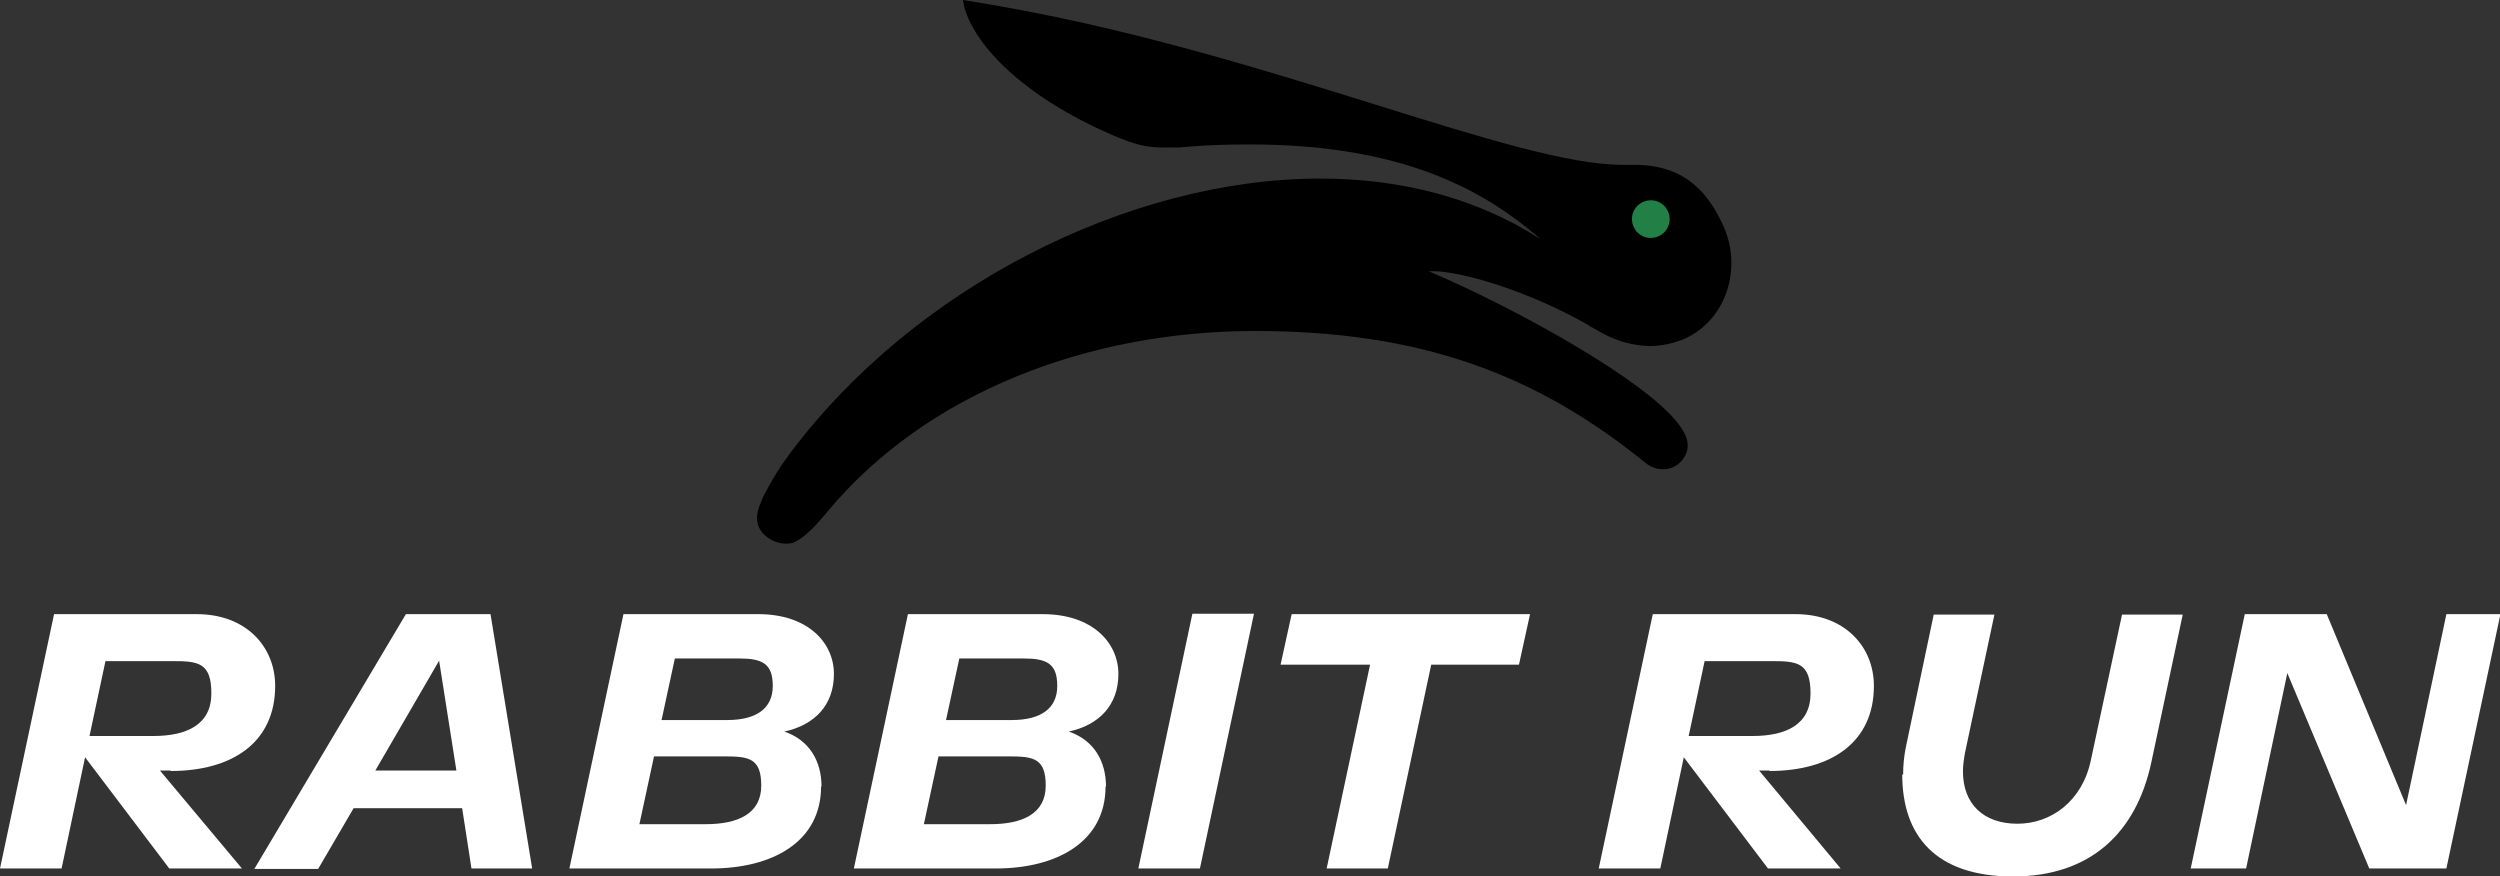
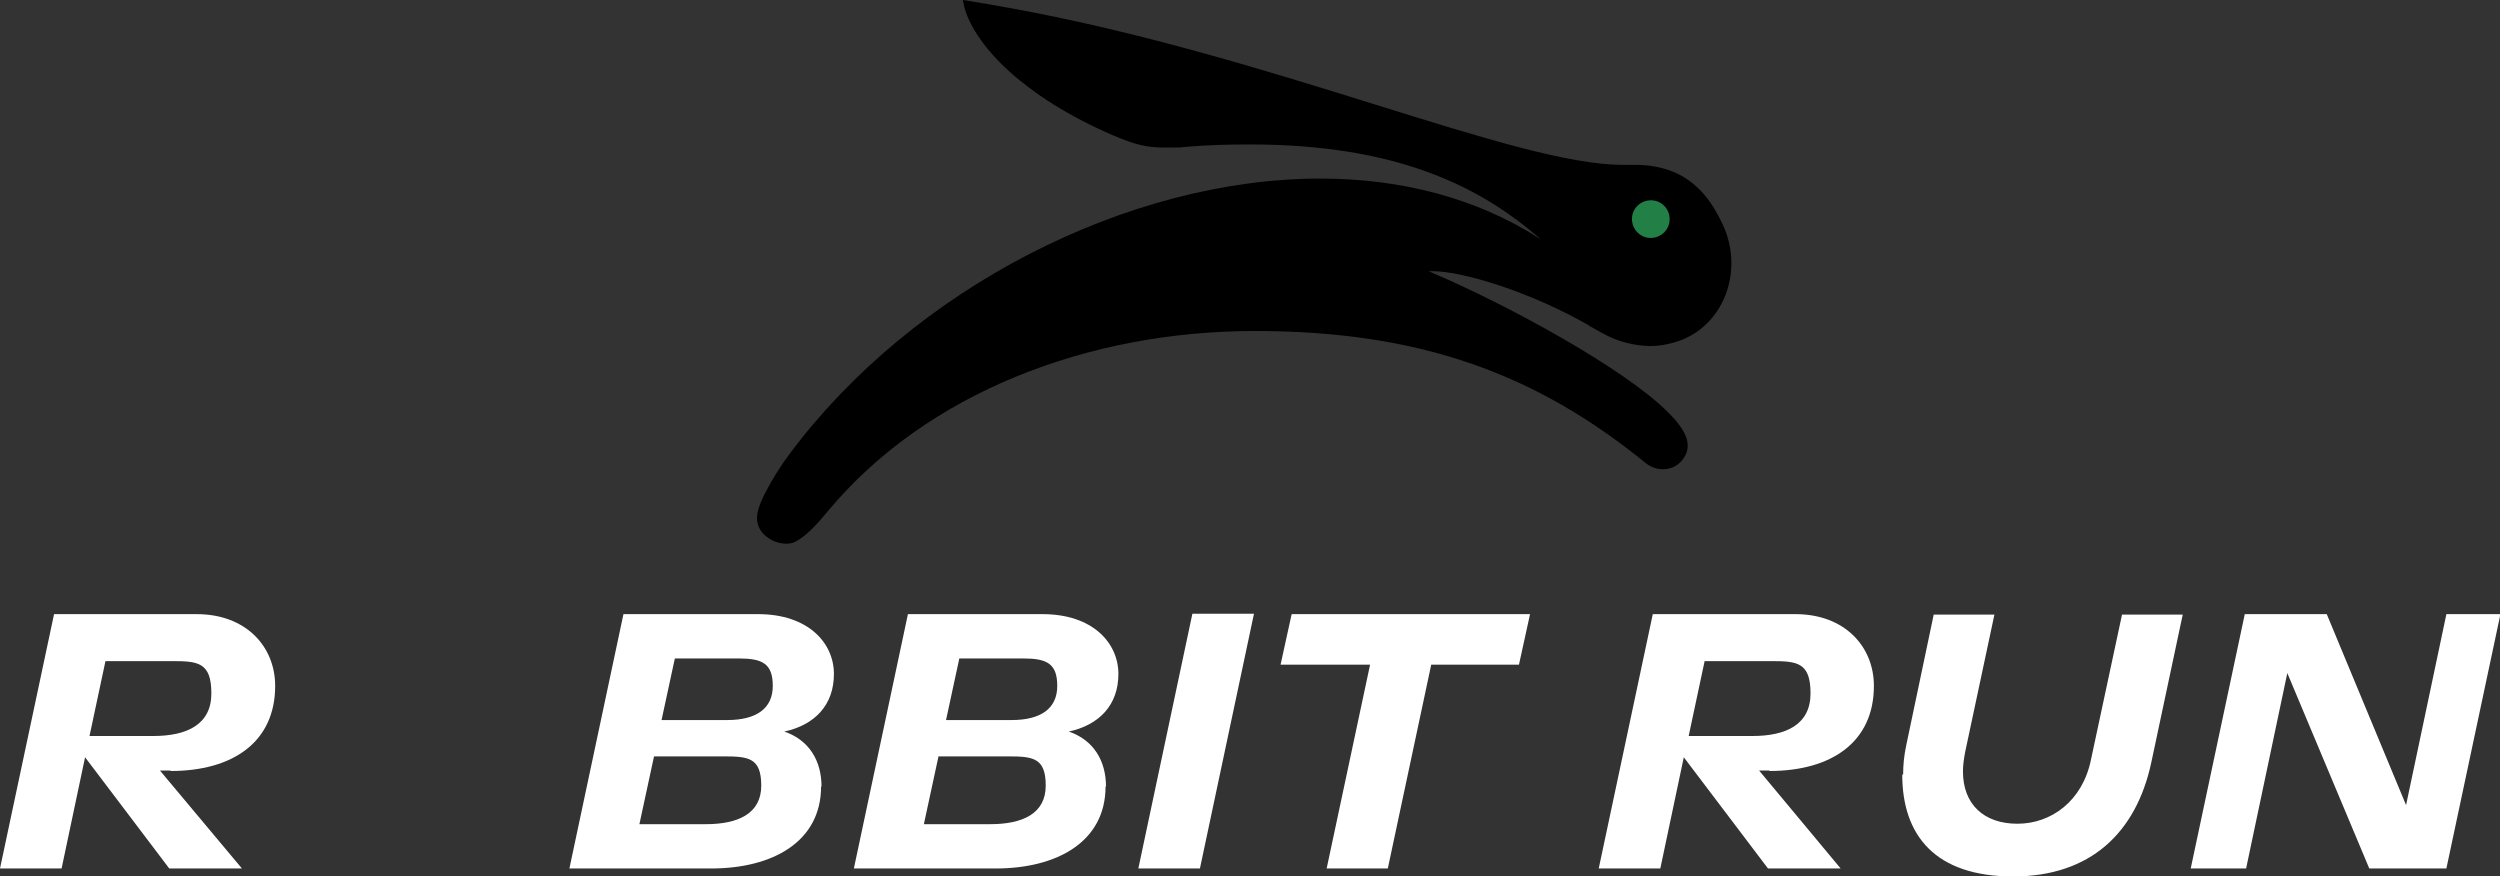
<svg xmlns="http://www.w3.org/2000/svg" id="Group_5660" data-name="Group 5660" version="1.1" viewBox="0 0 564.2 197.7">
  <rect x="0" y="0" width="564.2" height="197.7" fill="#333333" stroke="none" />
  <defs>
    <style>
      .cls-1 {
        fill: none;
      }

      .cls-1, .cls-2, .cls-3, .cls-4 {
        stroke-width: 0px;
      }

      .cls-2 {
        fill: #228047;
      }

      .cls-2, .cls-4 {
        fill-rule: evenodd;
      }

      .cls-5 {
        isolation: isolate;
      }

      .cls-3 {
        fill: #fff;
      }

      .cls-4 {
        fill: #000;
      }
    </style>
  </defs>
  <g id="Rabbit_Run" data-name="Rabbit Run" class="cls-5">
    <g class="cls-5">
      <path class="cls-3" d="M38.5,173.9h-2.4l18.5,22.1h-16.4l-19-25.1-5.3,25.1H0l12.2-57.4h32.2c11.1,0,17.7,7.3,17.7,16.2,0,12.7-9.6,19.2-23.6,19.2ZM23.8,149.2l-3.6,16.9h14.4c7.6,0,13.1-2.6,13.1-9.6s-3-7.3-8.8-7.3h-15.2Z" />
-       <path class="cls-3" d="M106.4,196l-2.1-13.6h-24.5l-8,13.7h-14.4l34.2-57.5h19.1l9.4,57.4h-13.7ZM84.6,173.9h18.4l-3.9-24.8-14.4,24.8Z" />
      <path class="cls-3" d="M185.3,177.5c0,12.5-11,18.5-24.8,18.5h-32l12.2-57.4h30.4c11.3,0,17.1,6.5,17.1,13.5s-4.3,11.5-11.2,13c5.6,1.9,8.4,6.6,8.4,12.4ZM159.3,186c7.3,0,12.5-2.4,12.5-8.7s-2.9-6.6-8.5-6.6h-15.7l-3.3,15.3h15.1ZM164.1,162.5c6.6,0,10.3-2.6,10.3-7.7s-2.4-6.2-7.7-6.2h-14.4l-3,13.9h14.8Z" />
      <path class="cls-3" d="M249.5,177.5c0,12.5-11,18.5-24.8,18.5h-32l12.2-57.4h30.4c11.3,0,17.1,6.5,17.1,13.5s-4.3,11.5-11.2,13c5.6,1.9,8.4,6.6,8.4,12.4ZM223.5,186c7.3,0,12.5-2.4,12.5-8.7s-2.9-6.6-8.5-6.6h-15.7l-3.3,15.3h15.1ZM228.3,162.5c6.6,0,10.3-2.6,10.3-7.7s-2.4-6.2-7.7-6.2h-14.4l-3,13.9h14.8Z" />
      <path class="cls-3" d="M256.9,196l12.2-57.5h13.9l-12.2,57.5h-13.9Z" />
      <path class="cls-3" d="M342.8,150h-19.8l-9.8,46h-13.8l9.8-46h-20.2l2.5-11.4h53.8l-2.5,11.4Z" />
      <path class="cls-3" d="M399.4,173.9h-2.4l18.4,22.1h-16.4l-19-25.1-5.3,25.1h-13.9l12.2-57.4h32.2c11.1,0,17.7,7.3,17.7,16.2,0,12.7-9.6,19.2-23.6,19.2ZM384.7,149.2l-3.6,16.9h14.4c7.6,0,13.1-2.6,13.1-9.6s-3-7.3-8.8-7.3h-15.2Z" />
      <path class="cls-3" d="M429.5,174.8c0-2.1.2-4.3.7-6.6l6.2-29.5h13.7l-6.6,31c-.3,1.6-.5,3-.5,4.4,0,7.4,4.7,11.8,12.3,11.8s14.7-5.1,16.6-14.5l7-32.7h13.7l-7.1,33.4c-3.4,15.8-13.7,25.7-31.2,25.7s-25-9.2-25-23Z" />
      <path class="cls-3" d="M551.9,138.6h12.4l-12.2,57.4h-17.4l-18.5-44.1-9.3,44.1h-12.5l12.2-57.4h18.5l17.9,43.1,9.1-43.1Z" />
    </g>
  </g>
  <g id="Group_5509" data-name="Group 5509">
    <path id="Path_949" data-name="Path 949" class="cls-4" d="M358.6,73.5c1.3.7,2.6,1.5,4,2.2,3,1.5,6.3,2.3,9.7,2.4,1.9,0,3.7-.3,5.5-.8.6-.2,1.2-.4,1.8-.6,10-4.1,13.8-16.2,9.2-26-3-6.4-7.9-13.5-19.9-13.5s-.9,0-1.3,0-.9,0-1.4,0c-24.4,0-78.2-24.4-137.8-35.3-3.7-.7-7.4-1.3-11.1-1.9h0c.1.7.3,1.3.4,1.9,2.6,8.7,13.5,20,33.4,28.6,5.1,2.2,7.7,2.8,11.8,2.8s3.1,0,5.2-.2c4.9-.4,9.6-.5,14-.5,32.8,0,51.8,9.3,65.6,21.4-14.5-9.4-31.7-13.7-49.7-13.7-43.5,0-91.9,24.8-119.7,62-2.2,2.9-4.1,6-5.8,9.3-1.8,3.7-2.5,6.4-.2,8.9,1.4,1.4,3.2,2.2,5.2,2.2.6,0,1.3-.1,1.9-.4,2.8-1.4,5.4-4.5,7.4-6.9,22.3-26.8,58.9-40.7,96.4-40.7s63.6,9.8,88.2,29.8c1.1.9,2.5,1.4,3.9,1.4,1.7,0,3.2-.7,4.3-2,2.6-3.2,1.1-6.6-3.1-10.8-9.6-9.7-35.9-24.2-54.1-31.9.3,0,.6,0,.9,0,6.7,0,22,4.6,35.4,12.3" />
-     <rect id="Rectangle_408" data-name="Rectangle 408" class="cls-1" x="170.8" y="0" width="219.9" height="122.7" />
    <path id="Path_948" data-name="Path 948" class="cls-2" d="M376.8,49.5c0,2.3-1.9,4.2-4.3,4.2-2.3,0-4.2-1.9-4.2-4.3,0-2.3,1.9-4.2,4.3-4.2,0,0,0,0,0,0,2.3,0,4.2,1.9,4.2,4.2,0,0,0,0,0,0" />
  </g>
</svg>